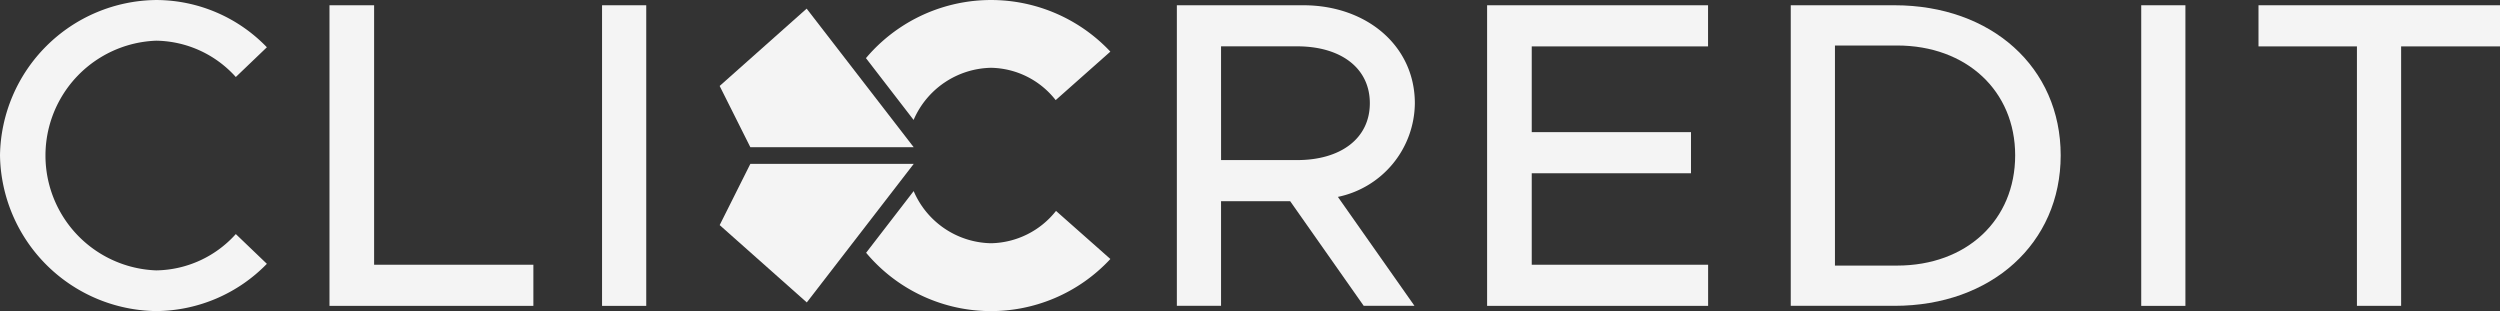
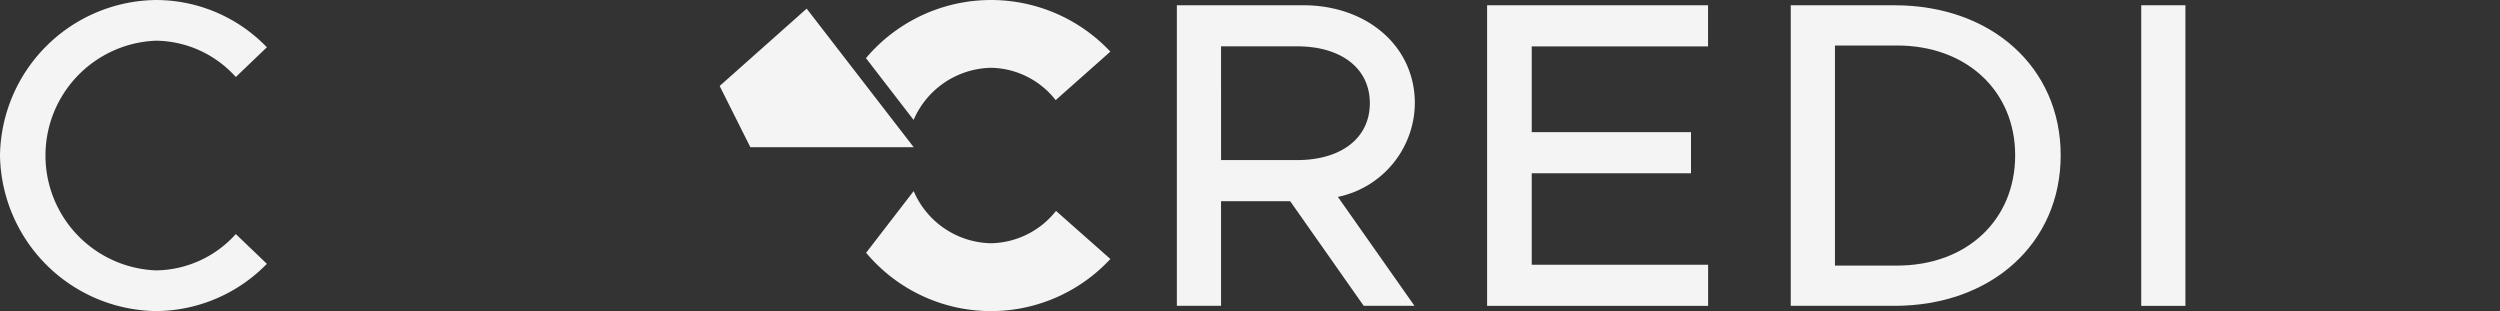
<svg xmlns="http://www.w3.org/2000/svg" width="163" height="20.283" viewBox="0 0 163 20.283">
  <rect x="0" y="0" width="163" height="20.283" fill="#333333" stroke="none" />
  <g id="clicredit_logo" transform="translate(-380 -6674)">
    <g id="Logo-clicredit-monochrome-noir" transform="translate(461.5 6684.142)">
      <g id="Logo-clicredit-monochrome-noir-2" data-name="Logo-clicredit-monochrome-noir" transform="translate(-81.5 -10.141)">
        <path id="Tracé_85" data-name="Tracé 85" d="M0,10.126A10.29,10.29,0,0,1,10.184,0,10.044,10.044,0,0,1,17.4,3.081L15.375,5.02a7.107,7.107,0,0,0-5.191-2.368,7.493,7.493,0,0,0,0,14.976,7.107,7.107,0,0,0,5.191-2.368L17.4,17.2a10.16,10.16,0,0,1-7.216,3.081A10.315,10.315,0,0,1,0,10.126Z" fill="#f4f4f4" />
-         <path id="Tracé_86" data-name="Tracé 86" d="M72.594,17.86v2.682H59.3V.944h2.91V17.86Z" transform="translate(-37.818 -0.602)" fill="#f4f4f4" />
-         <path id="Tracé_87" data-name="Tracé 87" d="M108.362.944h2.881v19.6h-2.881Z" transform="translate(-69.108 -0.602)" fill="#f4f4f4" />
        <path id="Tracé_88" data-name="Tracé 88" d="M222.318,13.438l4.992,7.1H224l-4.792-6.818H214.7v6.818h-2.881V.944h8.244c4.136,0,7.273,2.653,7.273,6.39A6.291,6.291,0,0,1,222.318,13.438Zm-7.616-2.4h4.964c2.824,0,4.735-1.4,4.735-3.708s-1.911-3.708-4.735-3.708H214.7Z" transform="translate(-135.088 -0.602)" fill="#f4f4f4" />
        <path id="Tracé_89" data-name="Tracé 89" d="M270.565,3.626V9.216h10.384V11.9H270.565V17.86h11.5v2.682H267.655V.944h14.406V3.626Z" transform="translate(-170.696 -0.602)" fill="#f4f4f4" />
        <path id="Tracé_90" data-name="Tracé 90" d="M322.31.944h6.76c6.333,0,10.84,4.051,10.84,9.784s-4.507,9.813-10.84,9.813h-6.76Zm6.932,16.973c4.536,0,7.7-2.967,7.7-7.189,0-4.193-3.166-7.16-7.7-7.16h-4.05V17.917Z" transform="translate(-205.553 -0.602)" fill="#f4f4f4" />
        <path id="Tracé_91" data-name="Tracé 91" d="M385.39.944h2.881v19.6H385.39Z" transform="translate(-245.782 -0.602)" fill="#f4f4f4" />
-         <path id="Tracé_92" data-name="Tracé 92" d="M412.913,3.626h-6.418V.944h15.746V3.626h-6.447V20.541h-2.881Z" transform="translate(-259.241 -0.602)" fill="#f4f4f4" />
        <path id="Tracé_93" data-name="Tracé 93" d="M171.793,3.366l-3.565,3.162a5.465,5.465,0,0,0-4.22-2.108,5.618,5.618,0,0,0-5.043,3.4L155.858,3.79a10.673,10.673,0,0,1,15.935-.424Z" transform="translate(-99.398 -0.001)" fill="#f4f4f4" />
        <path id="Tracé_94" data-name="Tracé 94" d="M171.813,38.818a10.614,10.614,0,0,1-15.925-.406l3.1-4.021a5.6,5.6,0,0,0,5.035,3.4,5.521,5.521,0,0,0,4.246-2.108Z" transform="translate(-99.417 -21.933)" fill="#f4f4f4" />
-         <path id="Tracé_95" data-name="Tracé 95" d="M142.182,29.491l-6.973,9.035-5.68-5.043,2-3.992Z" transform="translate(-82.606 -18.808)" fill="#f4f4f4" />
        <path id="Tracé_96" data-name="Tracé 96" d="M142.178,10.585h-10.65l-2-3.992L135.2,1.551Z" transform="translate(-82.606 -0.989)" fill="#f4f4f4" />
      </g>
    </g>
  </g>
</svg>